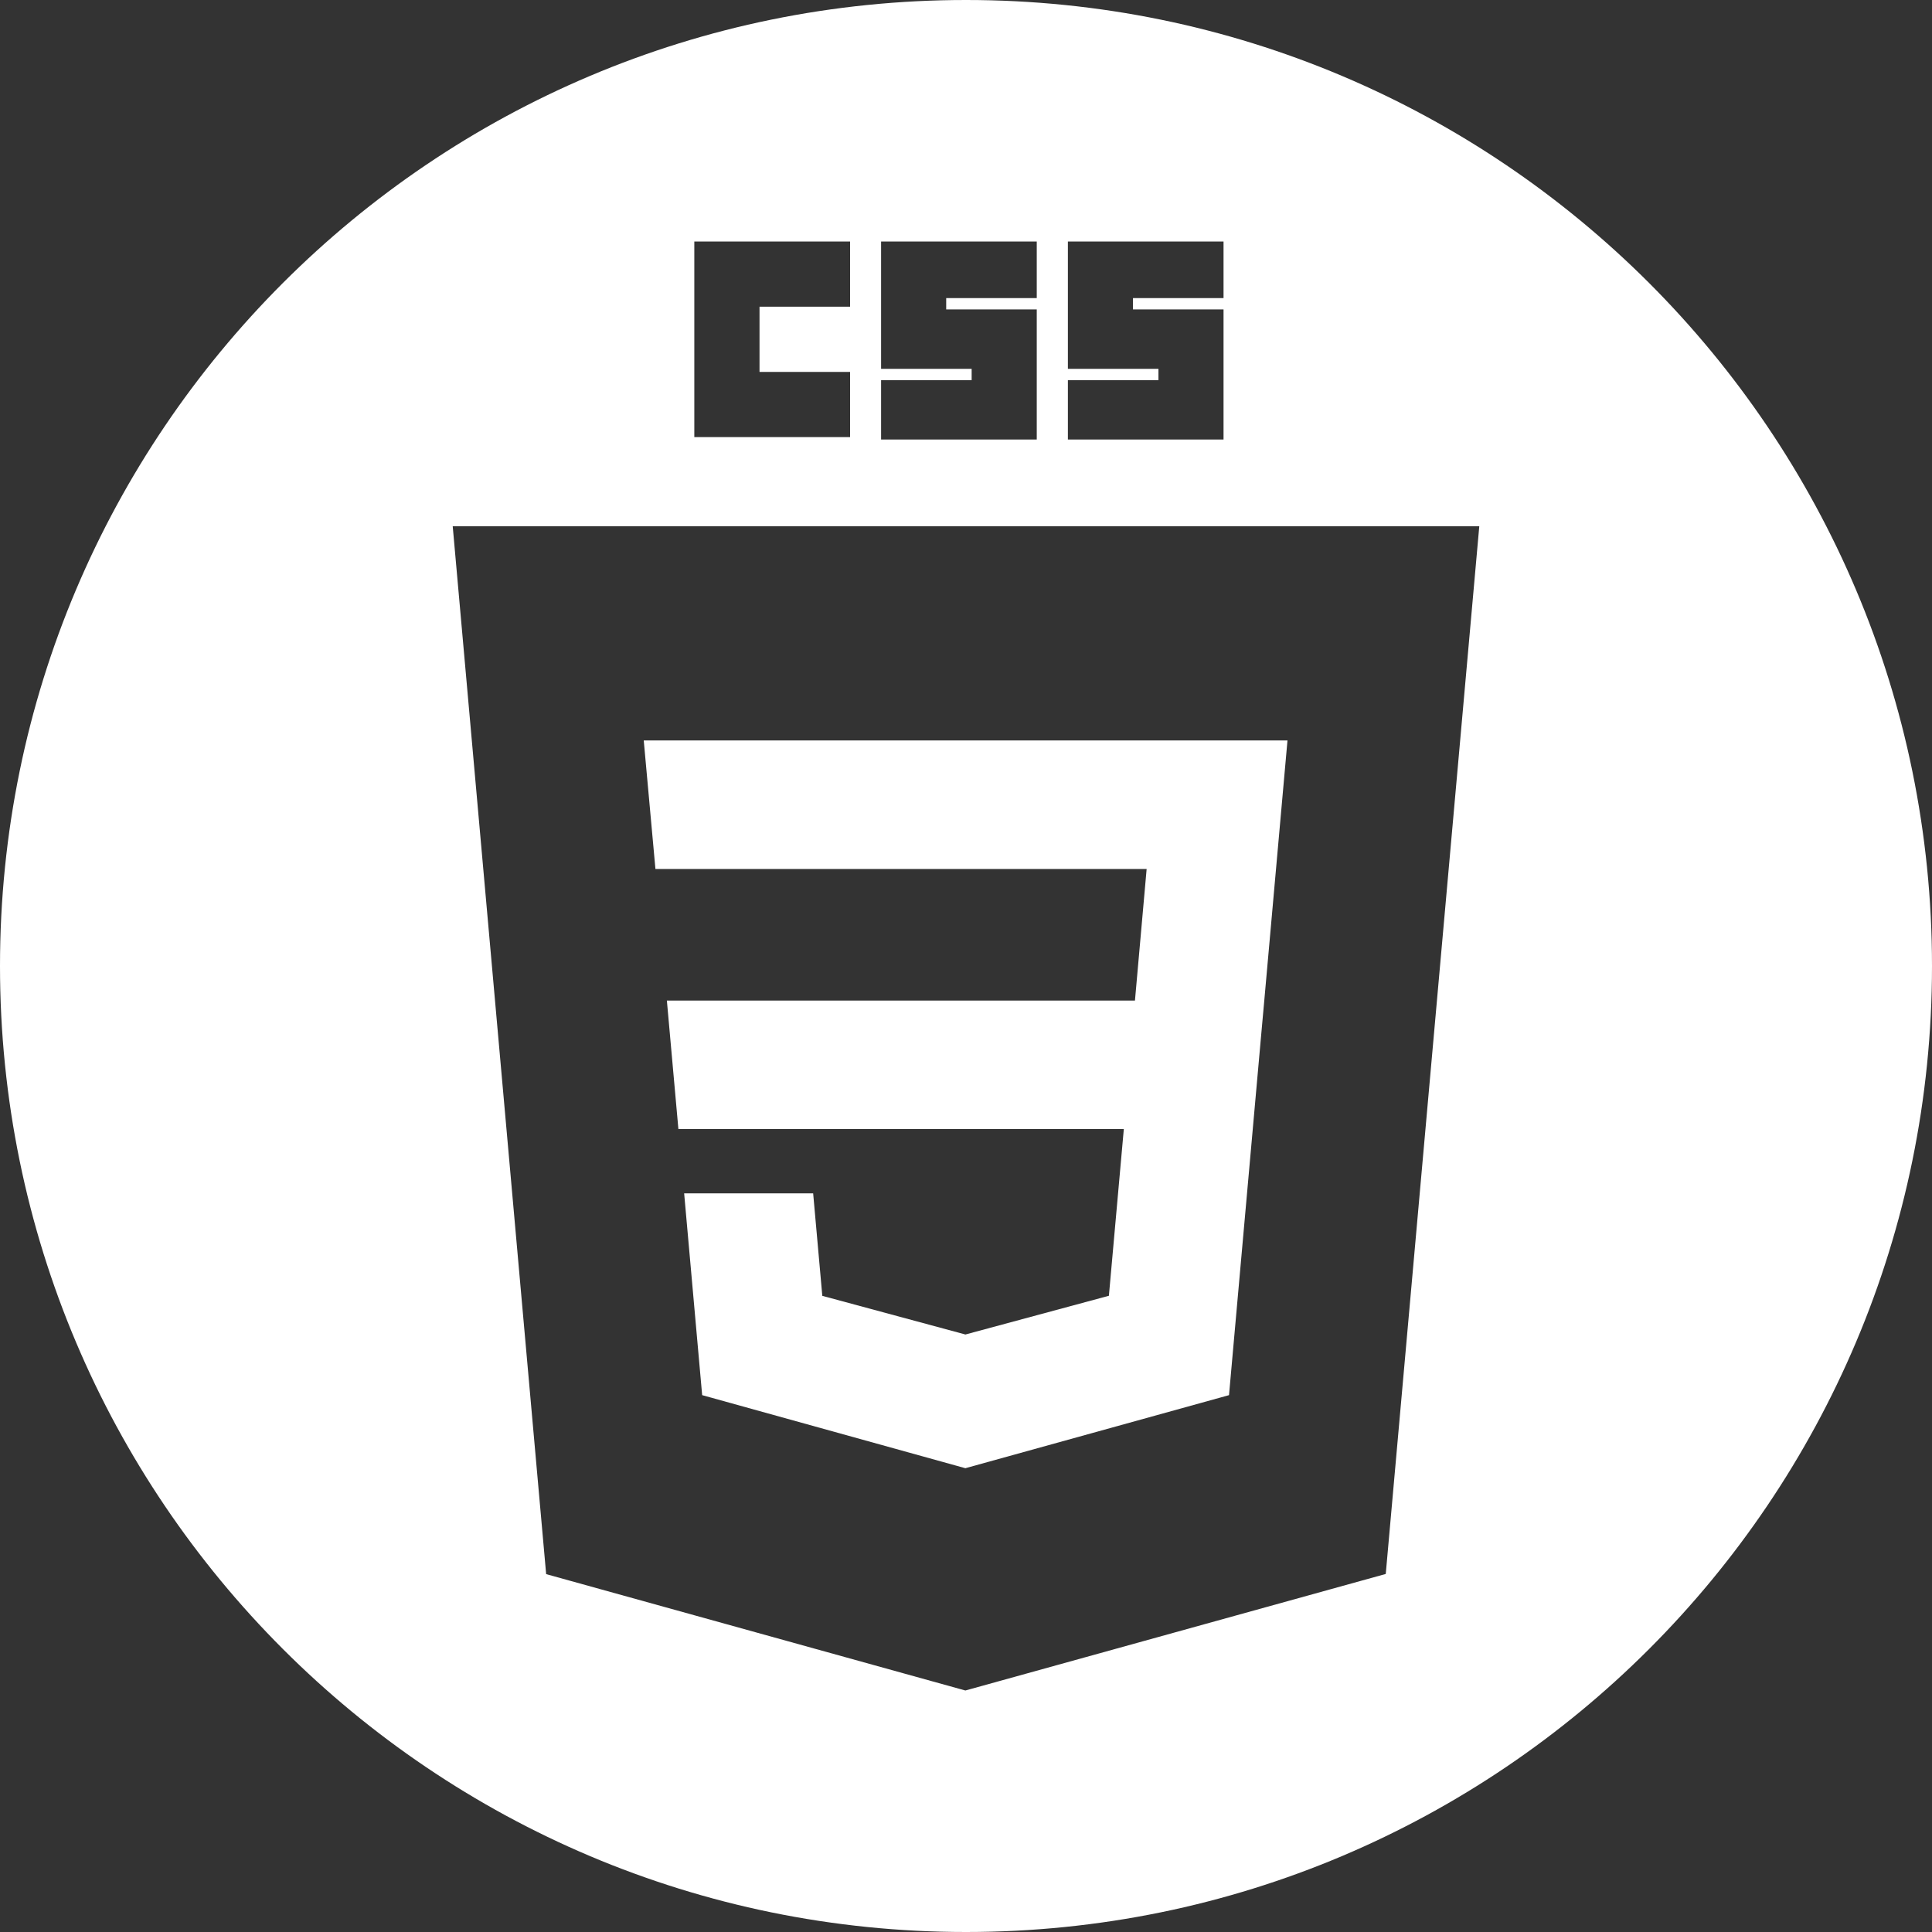
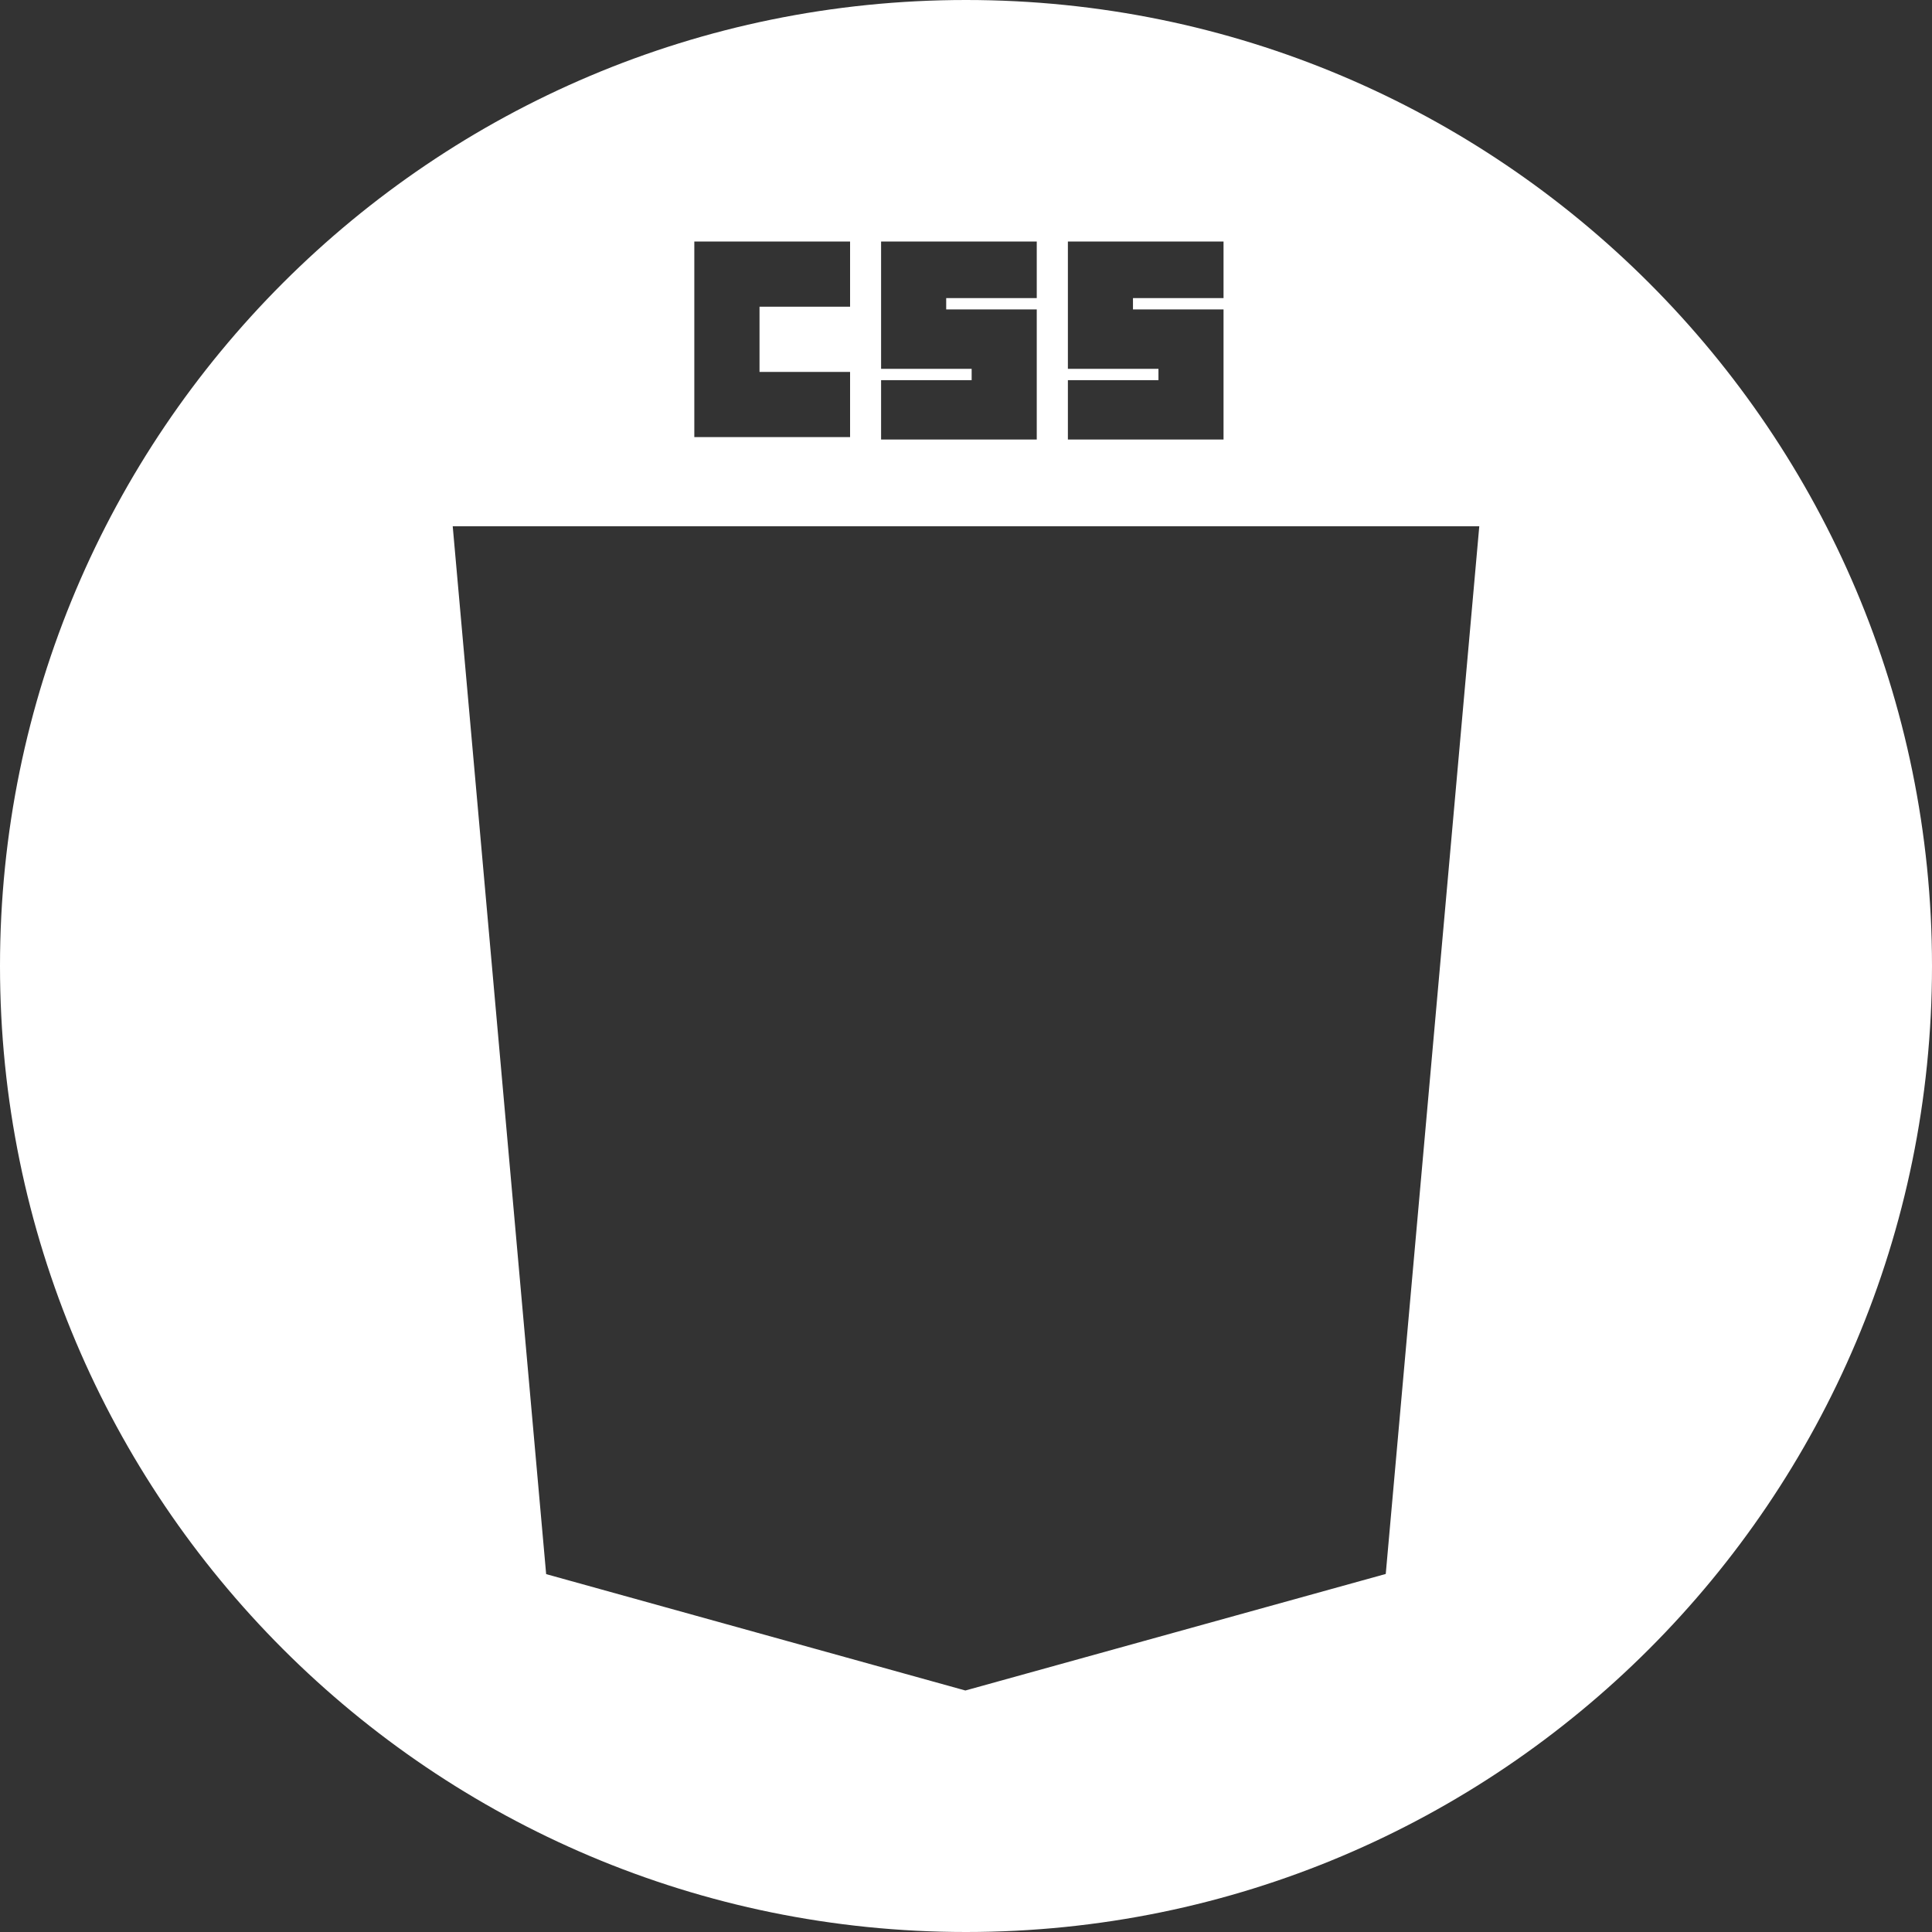
<svg xmlns="http://www.w3.org/2000/svg" id="Layer_1" data-name="Layer 1" viewBox="0 0 800 800">
  <rect x="0" y="0" width="800" height="800" fill="#333333" stroke="none" />
  <defs>
    <style>
      .cls-1 {
        fill: #fff;
      }
    </style>
  </defs>
  <g>
-     <polygon class="cls-1" points="399.82 359.82 400 359.82 474.8 359.82 469.96 414.32 400 414.32 399.82 414.32 276.14 414.32 280.91 467.53 399.82 467.53 400 467.53 465.35 467.53 459.17 536.55 399.82 552.57 399.82 552.57 399.77 552.59 340.5 536.58 336.71 494.14 307.91 494.14 283.29 494.14 290.75 577.7 399.75 607.96 400 607.89 400 607.88 508.91 577.7 509.71 568.71 522.22 428.61 523.51 414.32 533.12 306.61 400 306.61 399.82 306.61 266.56 306.61 271.4 359.82 399.82 359.82" />
    <path class="cls-1" d="M400,0C179.09,0,0,179.09,0,400S179.09,800,400,800,800,620.91,800,400,620.91,0,400,0Zm42.19,157.42h37.5v-4.69h-37.5V100h64.45v23.44h-37.5v4.68h37.5V182H442.19Zm-77.35,0h37.5v-4.69h-37.5V100H429.3v23.44H391.8v4.68h37.5V182H364.84ZM287.5,100H352v27h-37.5v27H352v27H287.5ZM573.81,651.74,399.74,700,226.15,651.81l-38.69-433.9H612.54Z" />
  </g>
</svg>